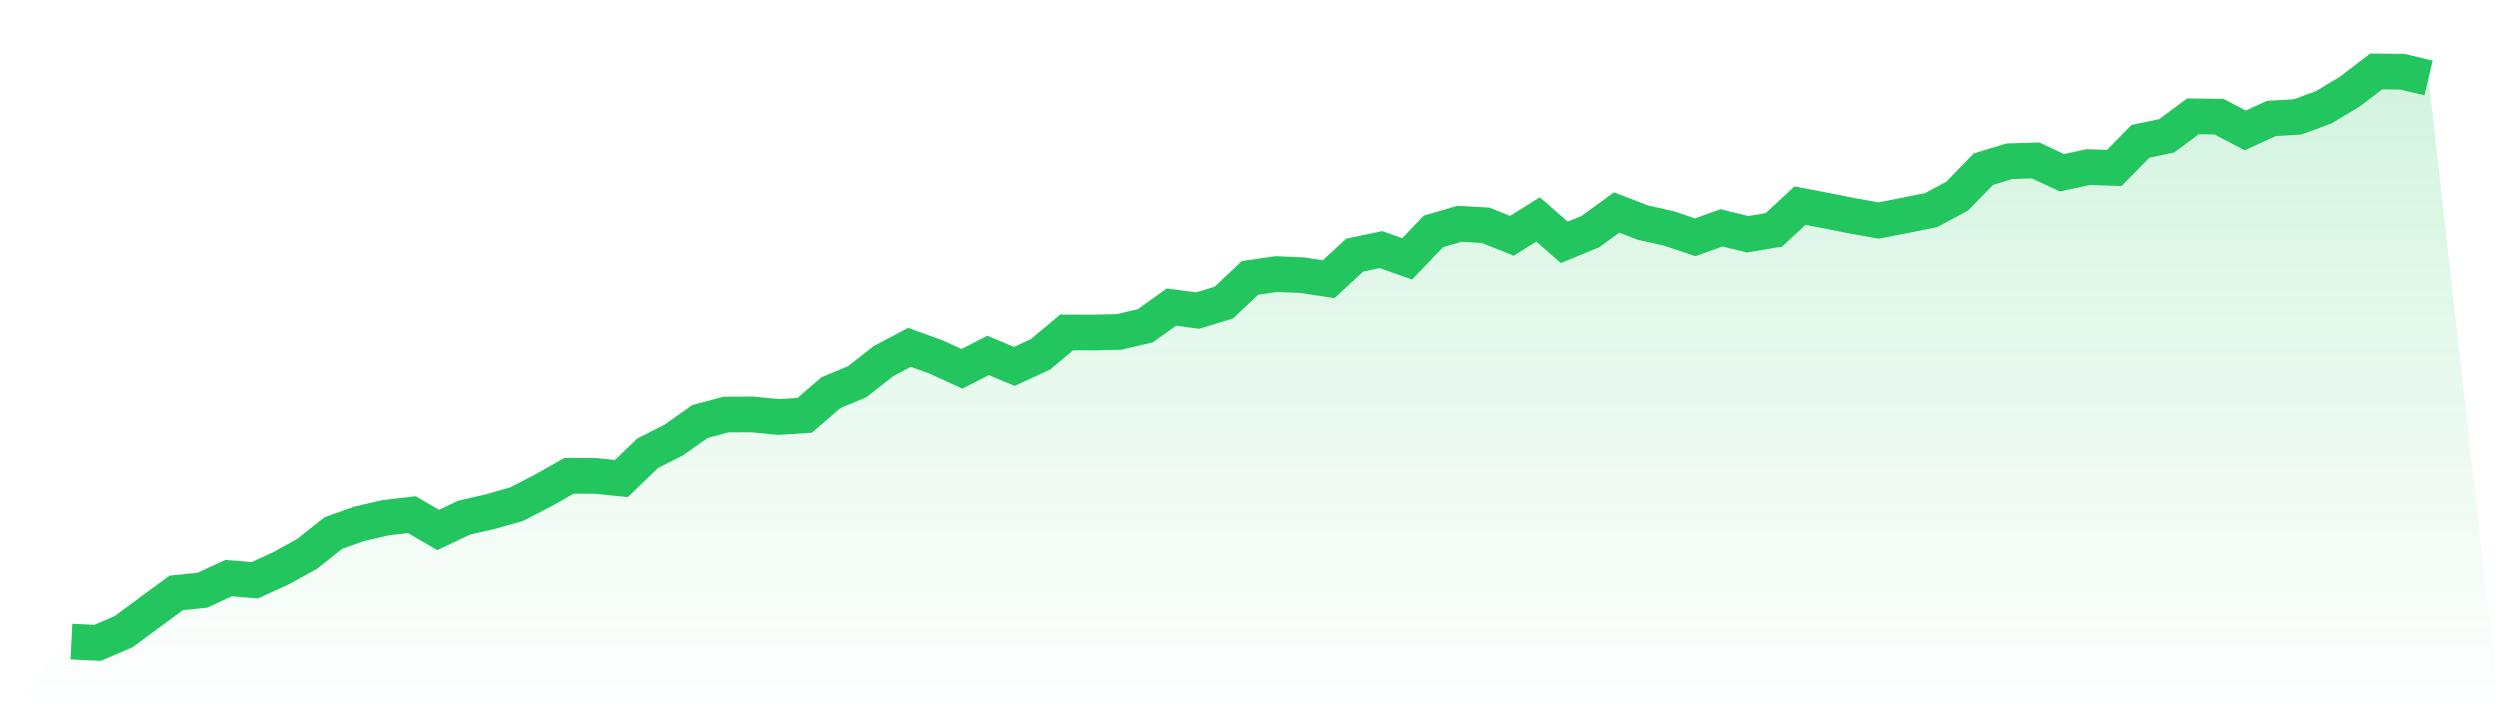
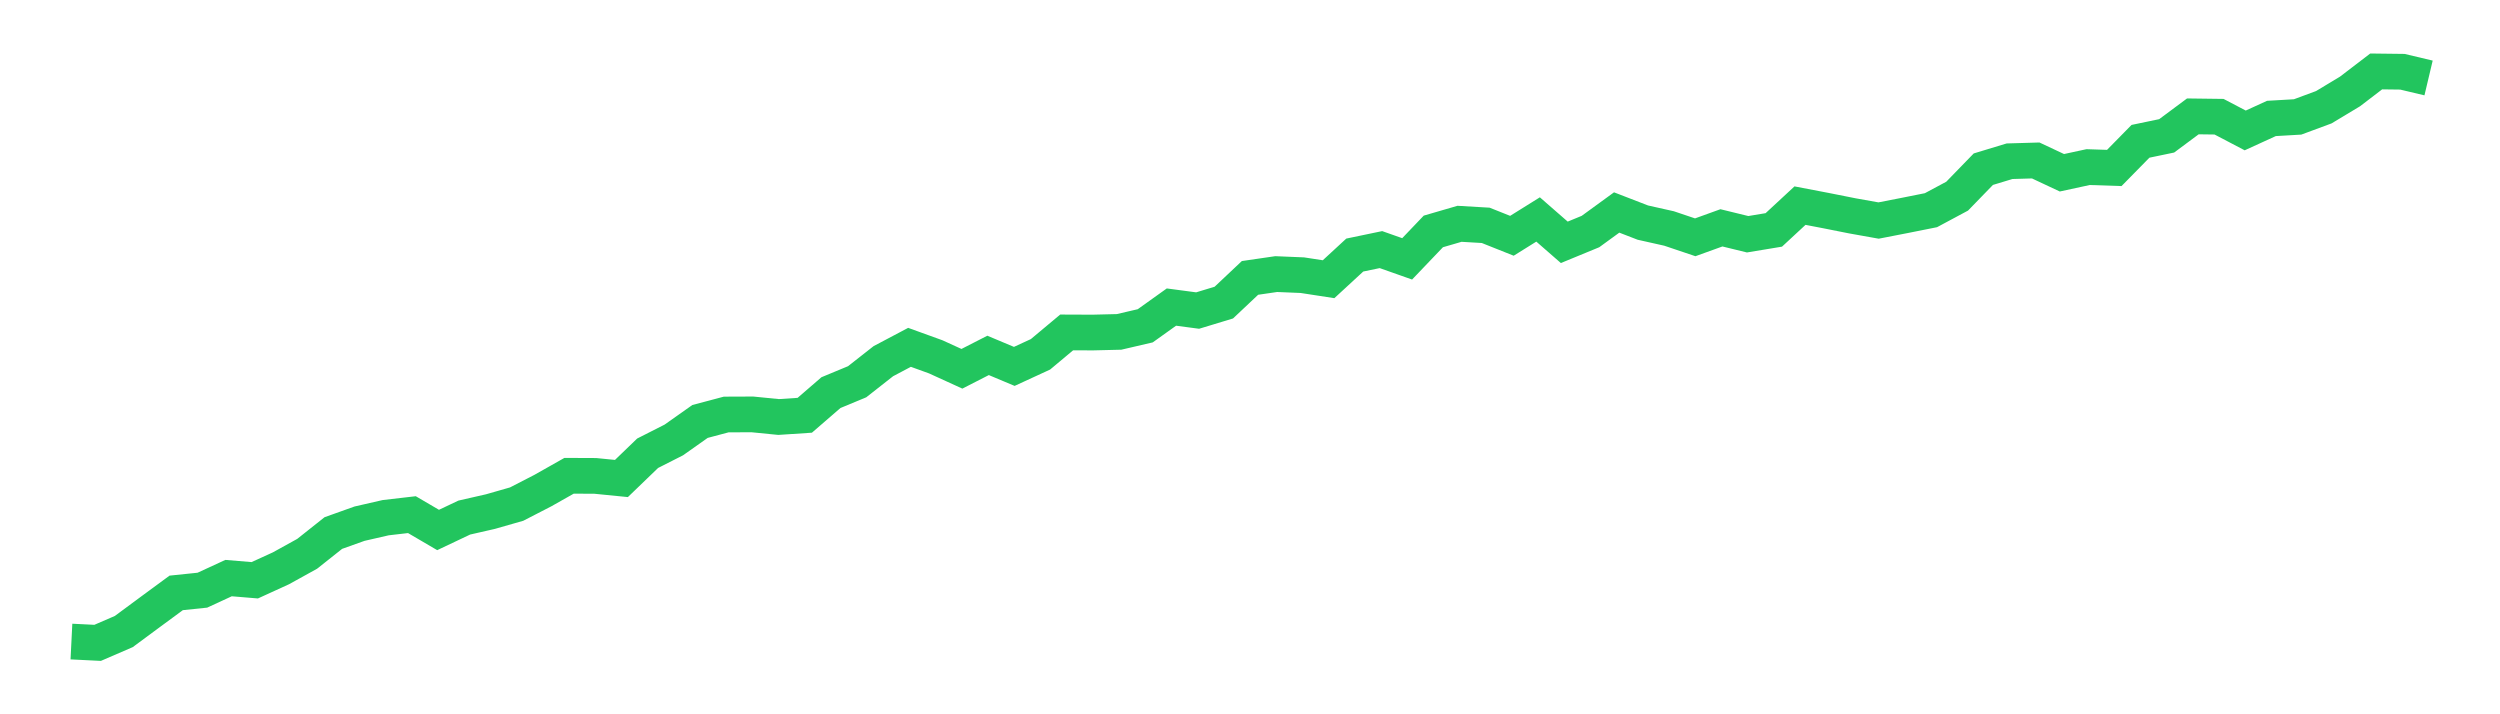
<svg xmlns="http://www.w3.org/2000/svg" viewBox="0 0 140 40">
  <defs>
    <linearGradient id="gradient" x1="0" x2="0" y1="0" y2="1">
      <stop offset="0%" stop-color="#22c55e" stop-opacity="0.2" />
      <stop offset="100%" stop-color="#22c55e" stop-opacity="0" />
    </linearGradient>
  </defs>
-   <path d="M4,35.927 L4,35.927 L5.467,36 L6.933,35.366 L8.4,34.281 L9.867,33.202 L11.333,33.05 L12.8,32.373 L14.267,32.495 L15.733,31.825 L17.2,31.014 L18.667,29.85 L20.133,29.326 L21.6,28.99 L23.067,28.82 L24.533,29.679 L26,28.984 L27.467,28.649 L28.933,28.229 L30.4,27.473 L31.867,26.644 L33.333,26.65 L34.8,26.796 L36.267,25.382 L37.733,24.638 L39.2,23.602 L40.667,23.212 L42.133,23.206 L43.6,23.352 L45.067,23.255 L46.533,21.987 L48,21.378 L49.467,20.226 L50.933,19.451 L52.4,19.982 L53.867,20.652 L55.333,19.902 L56.8,20.518 L58.267,19.842 L59.733,18.616 L61.2,18.622 L62.667,18.586 L64.133,18.245 L65.6,17.196 L67.067,17.391 L68.533,16.946 L70,15.563 L71.467,15.349 L72.933,15.41 L74.4,15.636 L75.867,14.283 L77.333,13.978 L78.8,14.496 L80.267,12.96 L81.733,12.533 L83.2,12.619 L84.667,13.204 L86.133,12.29 L87.6,13.57 L89.067,12.966 L90.533,11.899 L92,12.466 L93.467,12.795 L94.933,13.289 L96.4,12.759 L97.867,13.118 L99.333,12.875 L100.8,11.515 L102.267,11.796 L103.733,12.088 L105.2,12.35 L106.667,12.064 L108.133,11.771 L109.6,10.985 L111.067,9.474 L112.533,9.029 L114,8.986 L115.467,9.675 L116.933,9.358 L118.4,9.406 L119.867,7.913 L121.333,7.608 L122.8,6.517 L124.267,6.536 L125.733,7.304 L127.2,6.633 L128.667,6.548 L130.133,6.005 L131.6,5.122 L133.067,4 L134.533,4.018 L136,4.366 L140,40 L0,40 z" fill="url(#gradient)" />
  <path d="M4,35.927 L4,35.927 L5.467,36 L6.933,35.366 L8.4,34.281 L9.867,33.202 L11.333,33.05 L12.8,32.373 L14.267,32.495 L15.733,31.825 L17.2,31.014 L18.667,29.85 L20.133,29.326 L21.6,28.99 L23.067,28.82 L24.533,29.679 L26,28.984 L27.467,28.649 L28.933,28.229 L30.4,27.473 L31.867,26.644 L33.333,26.65 L34.8,26.796 L36.267,25.382 L37.733,24.638 L39.2,23.602 L40.667,23.212 L42.133,23.206 L43.6,23.352 L45.067,23.255 L46.533,21.987 L48,21.378 L49.467,20.226 L50.933,19.451 L52.4,19.982 L53.867,20.652 L55.333,19.902 L56.8,20.518 L58.267,19.842 L59.733,18.616 L61.2,18.622 L62.667,18.586 L64.133,18.245 L65.6,17.196 L67.067,17.391 L68.533,16.946 L70,15.563 L71.467,15.349 L72.933,15.41 L74.4,15.636 L75.867,14.283 L77.333,13.978 L78.8,14.496 L80.267,12.96 L81.733,12.533 L83.2,12.619 L84.667,13.204 L86.133,12.29 L87.6,13.57 L89.067,12.966 L90.533,11.899 L92,12.466 L93.467,12.795 L94.933,13.289 L96.4,12.759 L97.867,13.118 L99.333,12.875 L100.8,11.515 L102.267,11.796 L103.733,12.088 L105.2,12.35 L106.667,12.064 L108.133,11.771 L109.6,10.985 L111.067,9.474 L112.533,9.029 L114,8.986 L115.467,9.675 L116.933,9.358 L118.4,9.406 L119.867,7.913 L121.333,7.608 L122.8,6.517 L124.267,6.536 L125.733,7.304 L127.2,6.633 L128.667,6.548 L130.133,6.005 L131.6,5.122 L133.067,4 L134.533,4.018 L136,4.366" fill="none" stroke="#22c55e" stroke-width="2" />
</svg>